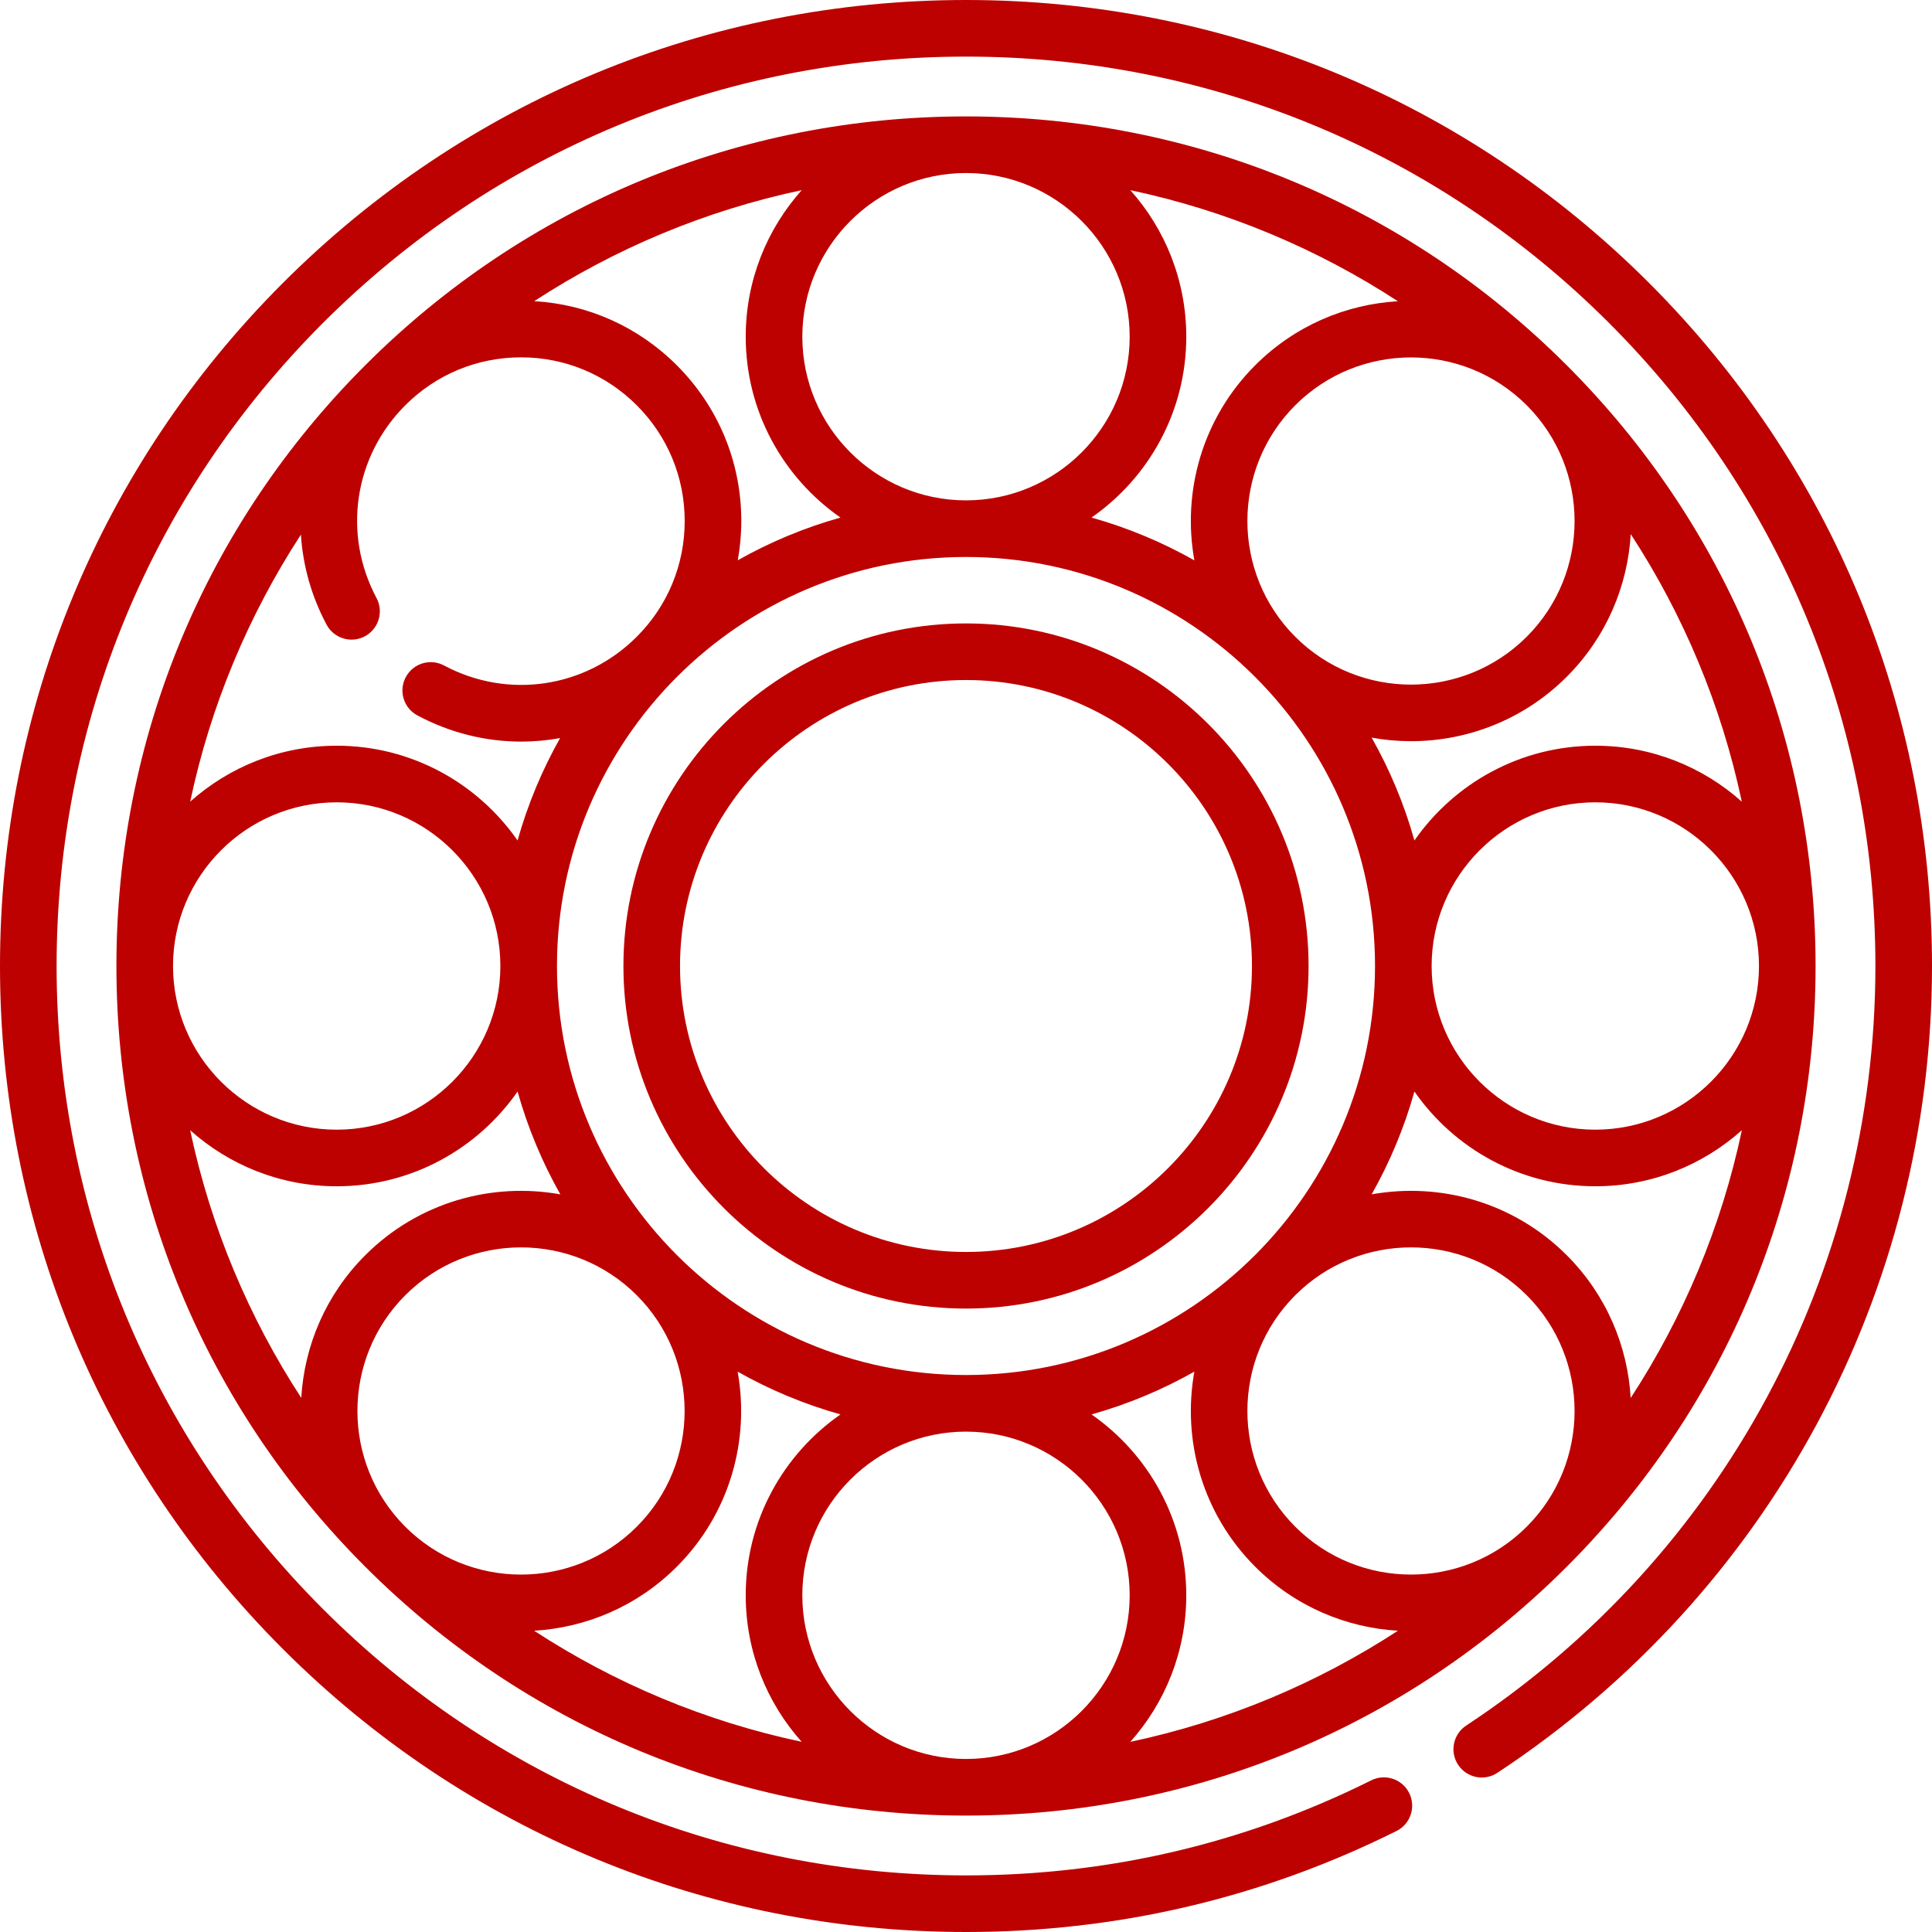
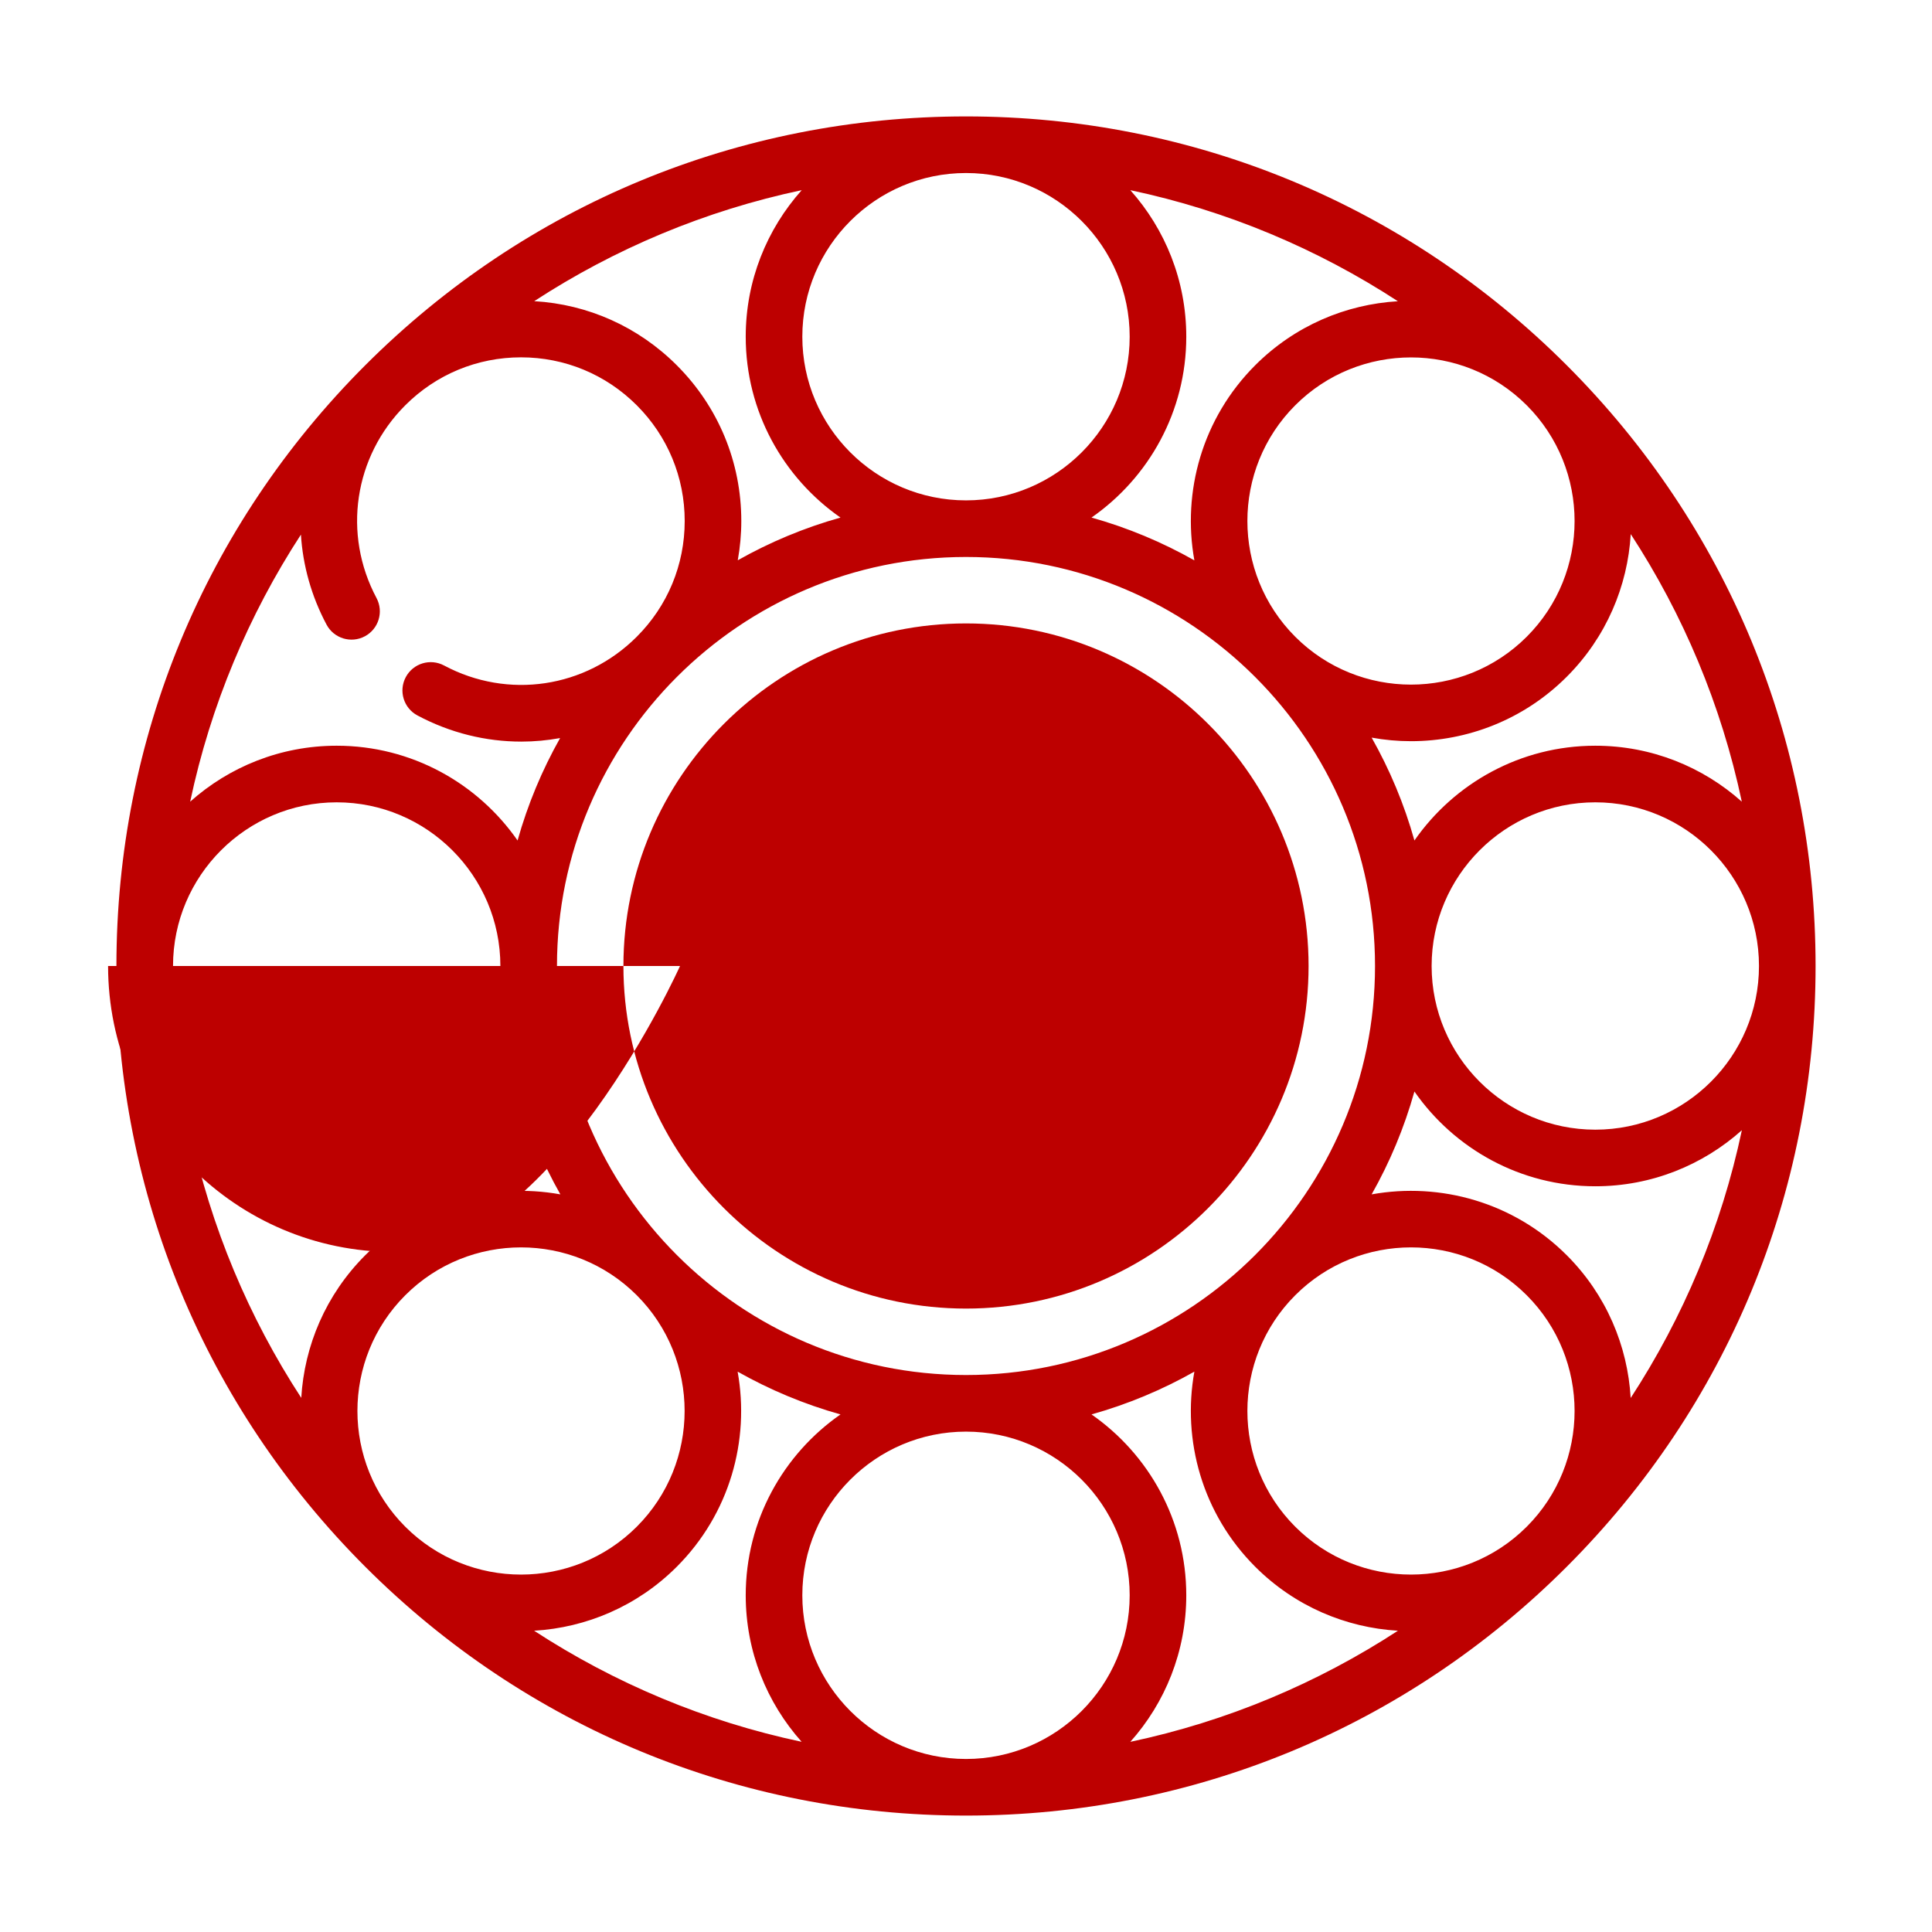
<svg xmlns="http://www.w3.org/2000/svg" id="Capa_1" enable-background="new 0 0 512 512" viewBox="0 0 512 512">
  <g>
-     <path d="m437.019 74.981c-48.353-48.352-112.64-74.981-181.019-74.981s-132.666 26.629-181.019 74.981c-48.352 48.353-74.981 112.64-74.981 181.019s26.629 132.666 74.981 181.019c48.353 48.352 112.64 74.981 181.019 74.981 40.093 0 78.478-9.006 114.088-26.769 3.707-1.849 5.213-6.353 3.364-10.059-1.85-3.707-6.352-5.211-10.06-3.364-33.511 16.716-69.644 25.192-107.392 25.192-64.372 0-124.892-25.069-170.412-70.588s-70.588-106.04-70.588-170.412 25.069-124.892 70.588-170.412 106.04-70.588 170.412-70.588 124.893 25.069 170.412 70.588 70.588 106.04 70.588 170.412c0 81.252-40.542 156.505-108.45 201.299-3.457 2.281-4.411 6.933-2.131 10.391 2.282 3.458 6.934 4.411 10.391 2.131 72.128-47.579 115.19-127.512 115.19-213.821 0-68.379-26.629-132.666-74.981-181.019z" fill="#000000" style="fill: rgb(189, 0, 0);" />
    <path d="m481.147 256c0-60.139-23.42-116.679-65.944-159.204s-99.064-65.944-159.203-65.944-116.679 23.419-159.204 65.944-65.944 99.065-65.944 159.204 23.419 116.679 65.944 159.204 99.065 65.944 159.204 65.944 116.679-23.419 159.203-65.944 65.944-99.065 65.944-159.204zm-312.4 148.597c-16.913 16.913-44.432 16.912-61.344 0-16.912-16.913-16.912-44.431 0-61.344 8.458-8.457 19.563-12.684 30.672-12.684 11.106 0 22.217 4.229 30.672 12.684 16.912 16.913 16.912 44.432 0 61.344zm-21.143-148.597c0-59.77 48.626-108.396 108.396-108.396s108.396 48.626 108.396 108.396-48.626 108.396-108.396 108.396-108.396-48.626-108.396-108.396zm256.993-87.253c-16.911 16.911-44.43 16.913-61.343 0-16.912-16.913-16.912-44.431 0-61.344 8.457-8.457 19.563-12.684 30.672-12.684 11.105 0 22.216 4.229 30.671 12.684 16.912 16.912 16.912 44.431 0 61.344zm-61.343 174.506c16.911-16.911 44.43-16.913 61.343 0 16.912 16.913 16.912 44.431 0 61.344-16.913 16.913-44.432 16.911-61.343 0-16.912-16.912-16.912-44.431 0-61.344zm71.95-10.606c-14.038-14.039-33.504-19.405-51.704-16.126 4.812-8.514 8.644-17.651 11.337-27.261 10.554 15.164 28.099 25.116 47.934 25.116 14.906 0 28.515-5.628 38.842-14.855-5.43 25.686-15.569 49.654-29.464 70.96-.806-13.78-6.44-27.329-16.945-37.834zm7.567-33.271c-23.918 0-43.376-19.458-43.376-43.376s19.458-43.376 43.376-43.376 43.376 19.458 43.376 43.376-19.458 43.376-43.376 43.376zm0-101.752c-19.835 0-37.38 9.952-47.934 25.116-2.693-9.609-6.525-18.747-11.337-27.26 3.445.621 6.934.944 10.425.944 14.948 0 29.897-5.69 41.278-17.071 10.5-10.5 16.148-24.04 16.96-37.813 13.881 21.292 24.002 45.244 29.433 70.909-10.324-9.215-23.93-14.825-38.825-14.825zm-90.125-100.828c-14.037 14.038-19.404 33.503-16.126 51.704-8.514-4.813-17.651-8.644-27.26-11.337 15.164-10.554 25.116-28.099 25.116-47.934 0-14.897-5.61-28.508-14.827-38.833 25.664 5.43 49.612 15.557 70.904 29.437-13.771.813-27.307 6.465-37.807 16.963zm-33.27-7.567c0 23.917-19.458 43.376-43.376 43.376-23.917 0-43.376-19.458-43.376-43.376s19.458-43.376 43.376-43.376c23.918-.001 43.376 19.458 43.376 43.376zm-76.636 47.934c-9.596 2.689-18.72 6.514-27.223 11.316.609-3.401.936-6.876.936-10.404 0-15.592-6.072-30.252-17.099-41.278-10.198-10.197-23.503-16.147-37.778-16.985 21.286-13.872 45.23-23.989 70.885-29.415-9.219 10.326-14.837 23.933-14.837 38.832 0 19.834 9.952 37.379 25.116 47.934zm-136.198 28.375c1.949 3.656 6.493 5.038 10.146 3.091 3.655-1.948 5.039-6.491 3.091-10.146-9.037-16.955-5.973-37.481 7.625-51.079 8.193-8.193 19.086-12.706 30.672-12.706s22.478 4.513 30.671 12.706 12.706 19.086 12.706 30.672-4.512 22.478-12.706 30.671c-13.6 13.601-34.122 16.661-51.065 7.617-3.655-1.952-8.198-.57-10.148 3.084-1.951 3.654-.57 8.198 3.084 10.148 8.741 4.666 18.186 6.939 27.544 6.939 3.449 0 6.885-.324 10.27-.937-4.781 8.48-8.59 17.577-11.27 27.141-10.554-15.164-28.099-25.116-47.934-25.116-14.897 0-28.505 5.612-38.83 14.829 5.418-25.61 15.512-49.514 29.347-70.772.519 8.138 2.749 16.264 6.797 23.858zm2.687 47.086c23.917 0 43.376 19.458 43.376 43.376s-19.458 43.376-43.376 43.376-43.376-19.458-43.376-43.376 19.458-43.376 43.376-43.376zm0 101.752c19.835 0 37.38-9.952 47.934-25.116 2.693 9.609 6.525 18.747 11.337 27.26-18.199-3.278-37.665 2.089-51.703 16.126-10.498 10.498-16.146 24.033-16.96 37.804-13.884-21.297-24.01-45.253-29.439-70.925 10.326 9.223 23.928 14.851 38.831 14.851zm90.124 100.828c14.038-14.038 19.405-33.503 16.127-51.703 8.514 4.812 17.651 8.644 27.26 11.337-15.164 10.554-25.116 28.099-25.116 47.934 0 14.893 5.606 28.501 14.819 38.825-25.662-5.431-49.608-15.557-70.898-29.437 13.771-.813 27.309-6.457 37.808-16.956zm33.271 7.567c0-23.917 19.458-43.376 43.376-43.376s43.376 19.458 43.376 43.376-19.458 43.376-43.376 43.376c-23.917.001-43.376-19.458-43.376-43.376zm76.636-47.934c9.609-2.693 18.746-6.525 27.26-11.337-3.278 18.2 2.089 37.666 16.126 51.704 10.502 10.501 24.044 16.146 37.818 16.957-21.295 13.885-45.25 24.014-70.92 29.445 9.218-10.326 14.831-23.936 14.831-38.834.001-19.835-9.951-37.38-25.115-47.935z" fill="#000000" style="fill: rgb(189, 0, 0);" />
-     <path d="m346.785 256c0-50.06-40.726-90.786-90.785-90.786s-90.786 40.726-90.786 90.786 40.726 90.786 90.786 90.786 90.785-40.726 90.785-90.786zm-166.571 0c0-41.789 33.997-75.786 75.786-75.786 41.788 0 75.785 33.997 75.785 75.786s-33.997 75.786-75.785 75.786c-41.789 0-75.786-33.997-75.786-75.786z" fill="#000000" style="fill: rgb(189, 0, 0);" />
+     <path d="m346.785 256c0-50.06-40.726-90.786-90.785-90.786s-90.786 40.726-90.786 90.786 40.726 90.786 90.786 90.786 90.785-40.726 90.785-90.786zm-166.571 0s-33.997 75.786-75.785 75.786c-41.789 0-75.786-33.997-75.786-75.786z" fill="#000000" style="fill: rgb(189, 0, 0);" />
  </g>
</svg>